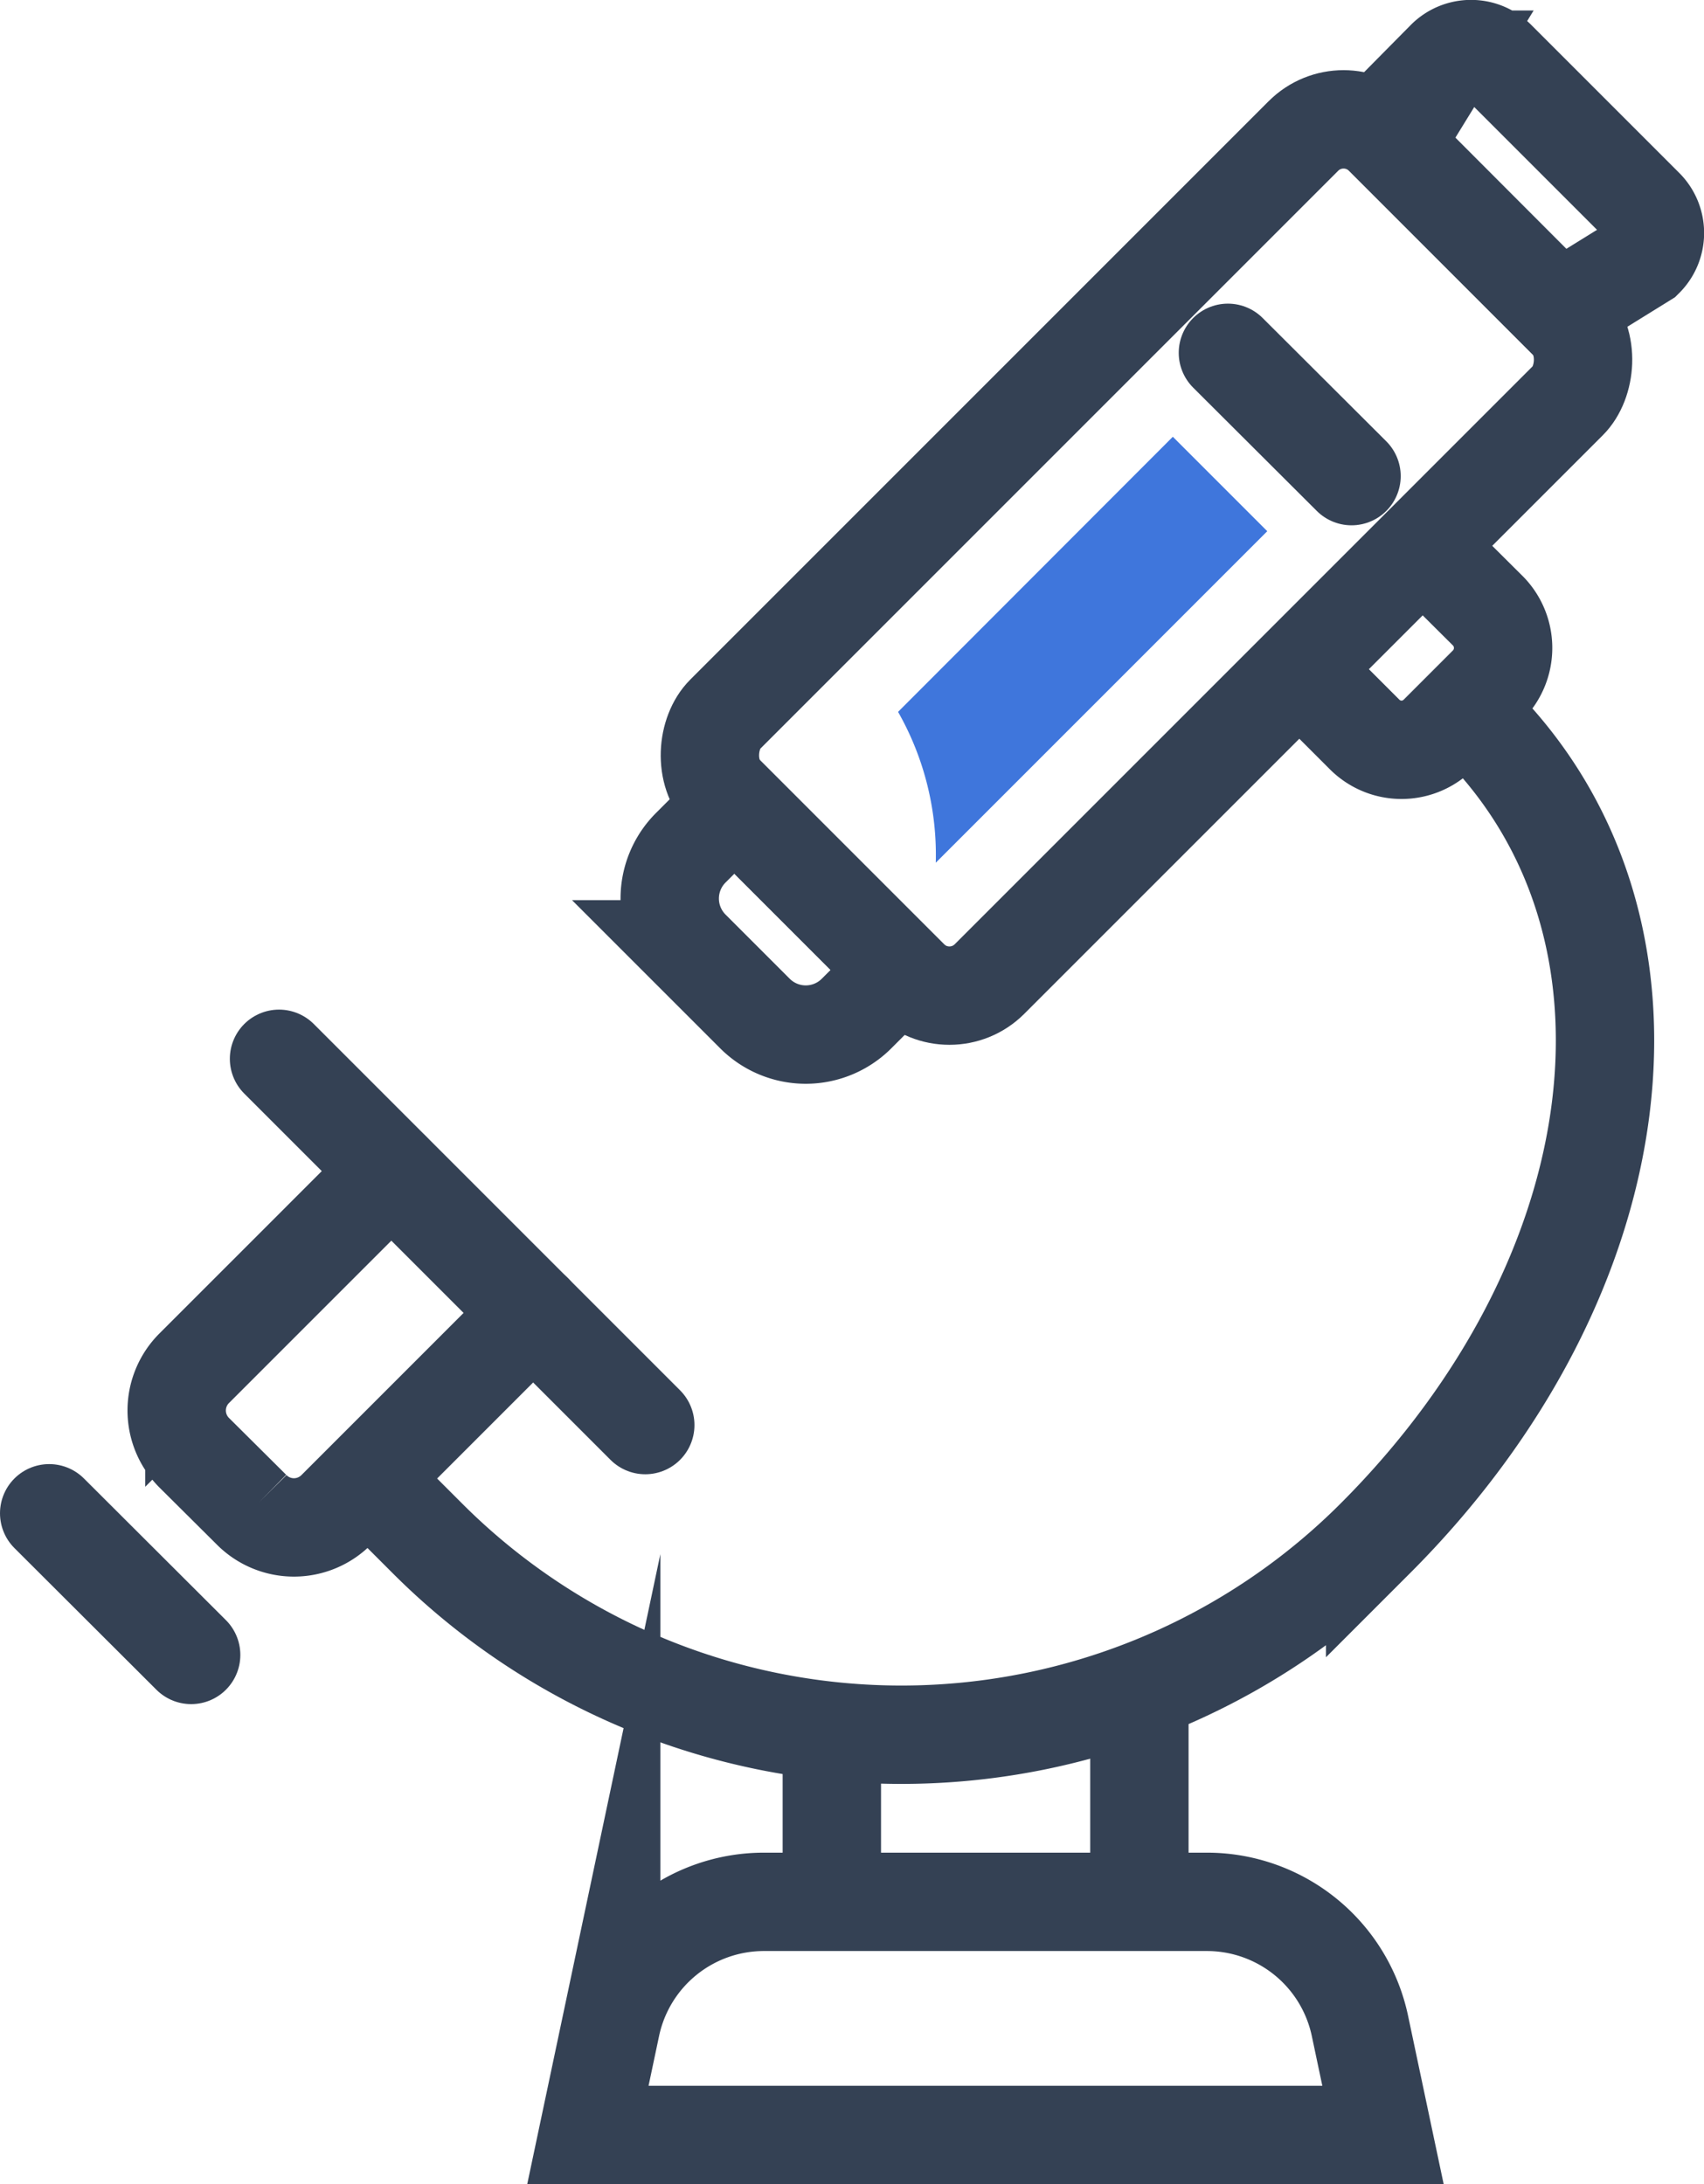
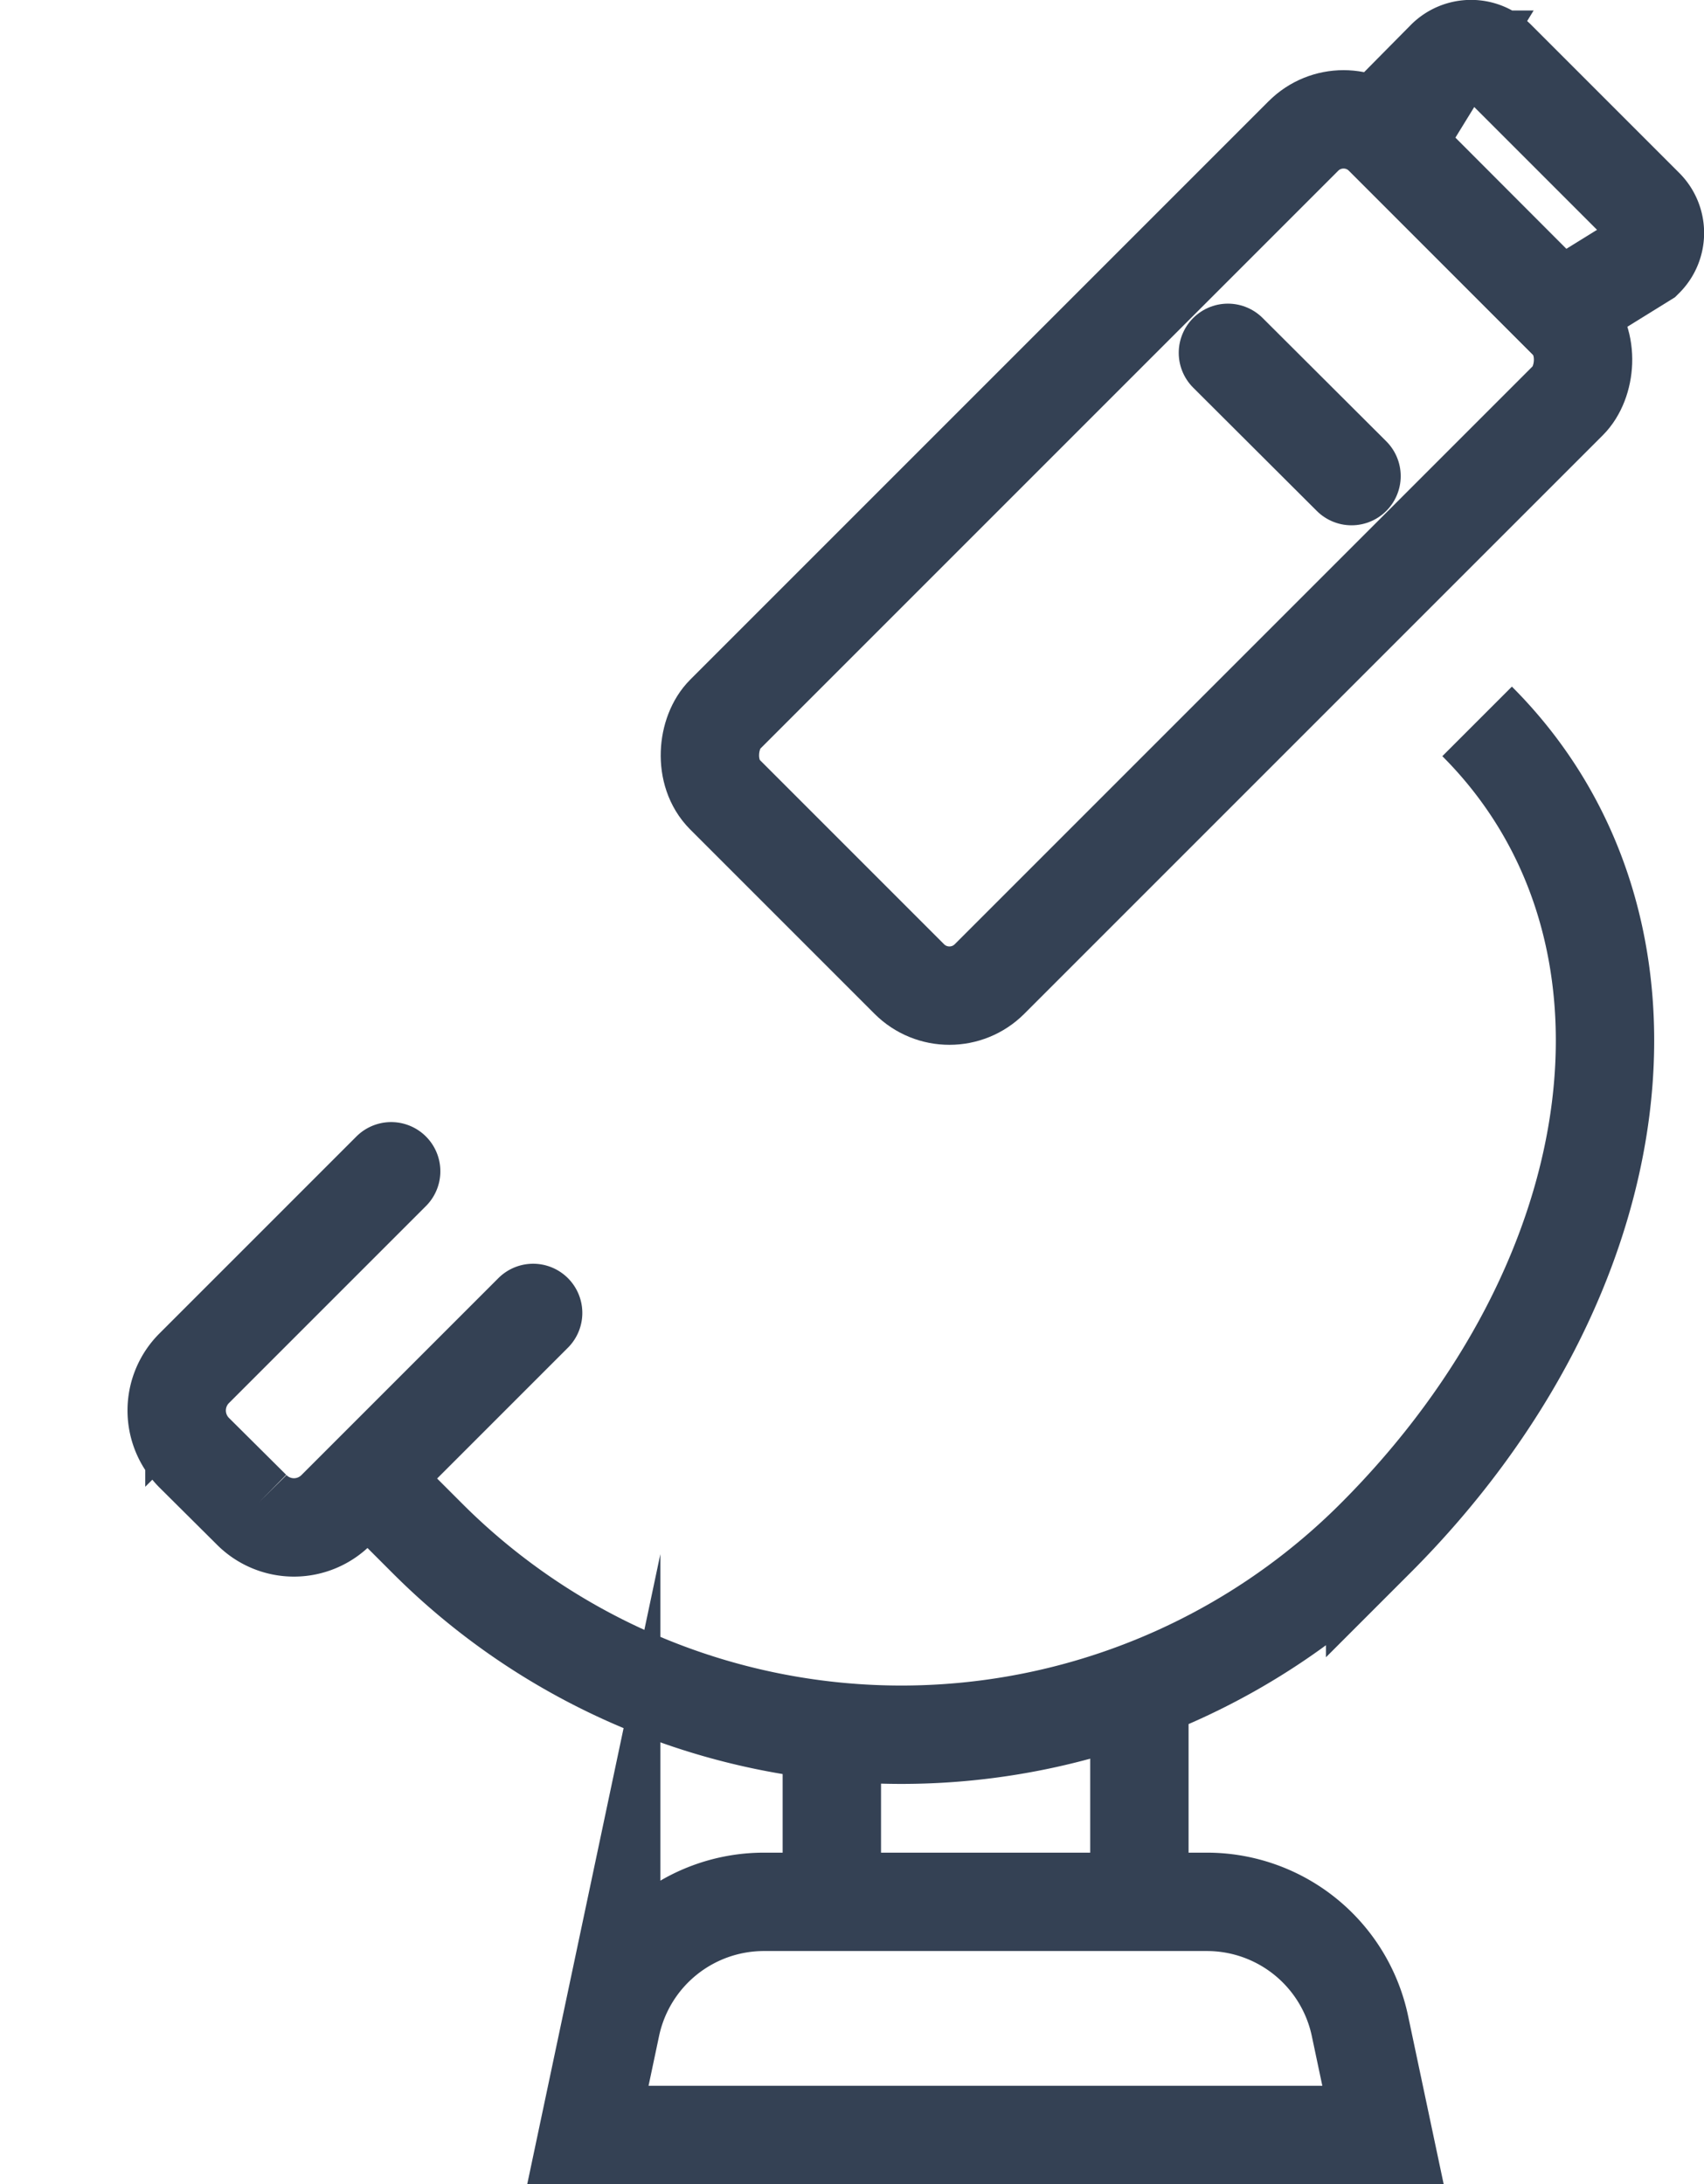
<svg xmlns="http://www.w3.org/2000/svg" viewBox="0 0 51.97 66.61">
  <defs>
    <style>.cls-1,.cls-2{fill:none;stroke:#344154;stroke-miterlimit:10;stroke-width:3px;}.cls-2{stroke-linecap:round;}.cls-3{fill:#3f76dc;}</style>
  </defs>
  <title>icon18</title>
  <g id="Layer_2" data-name="Layer 2">
    <g id="Isolation_Mode" data-name="Isolation Mode">
      <line class="cls-1" x1="25.37" y1="57.95" x2="25.37" y2="52.82" />
      <line class="cls-1" x1="34.75" y1="51.6" x2="34.75" y2="57.95" />
-       <path class="cls-1" d="M22.1,26.45h2.77a2.19,2.19,0,0,1,2.19,2.19v1.88a0,0,0,0,1,0,0H19.91a0,0,0,0,1,0,0V28.64A2.19,2.19,0,0,1,22.1,26.45Z" transform="translate(19.95 65.24) rotate(-135)" />
-       <line class="cls-2" x1="19.68" y1="43.46" x2="8.51" y2="32.29" />
      <path class="cls-2" d="M11.93,35.72l-6,6a1.82,1.82,0,0,0,0,2.59l1.74,1.73a1.82,1.82,0,0,0,2.59,0l6-6" />
-       <path class="cls-2" d="M39.73,20.51l1.89,1.89a1.59,1.59,0,0,0,2.25,0l1.51-1.51a1.61,1.61,0,0,0,0-2.26l-1.89-1.88" />
      <path class="cls-1" d="M45.05,22c6.22,6.22,4.87,16.94-3.11,24.92a20.44,20.44,0,0,1-28.9,0l-1.87-1.87" />
      <rect class="cls-1" x="29.27" y="2.79" width="11.41" height="28.41" rx="1.73" ry="1.73" transform="translate(47.68 53.75) rotate(-135)" />
      <path class="cls-1" d="M45.64,1.82l4.51,4.51a1.09,1.09,0,0,1,0,1.55l-2.6,1.61L42.49,4.42l1.6-2.6A1.09,1.09,0,0,1,45.64,1.82Z" />
-       <path class="cls-3" d="M27.39,21.71l8.38-8.39,2.88,2.88L28.54,26.31A8.83,8.83,0,0,0,27.39,21.71Z" />
-       <line class="cls-2" x1="1.5" y1="46.15" x2="5.83" y2="50.47" />
      <path class="cls-2" d="M42.18,65.11H17.93l.71-3.36A4.77,4.77,0,0,1,23.32,58H36.8a4.77,4.77,0,0,1,4.68,3.8Z" />
      <line class="cls-2" x1="41.22" y1="14.52" x2="37.45" y2="10.76" />
    </g>
  </g>
</svg>